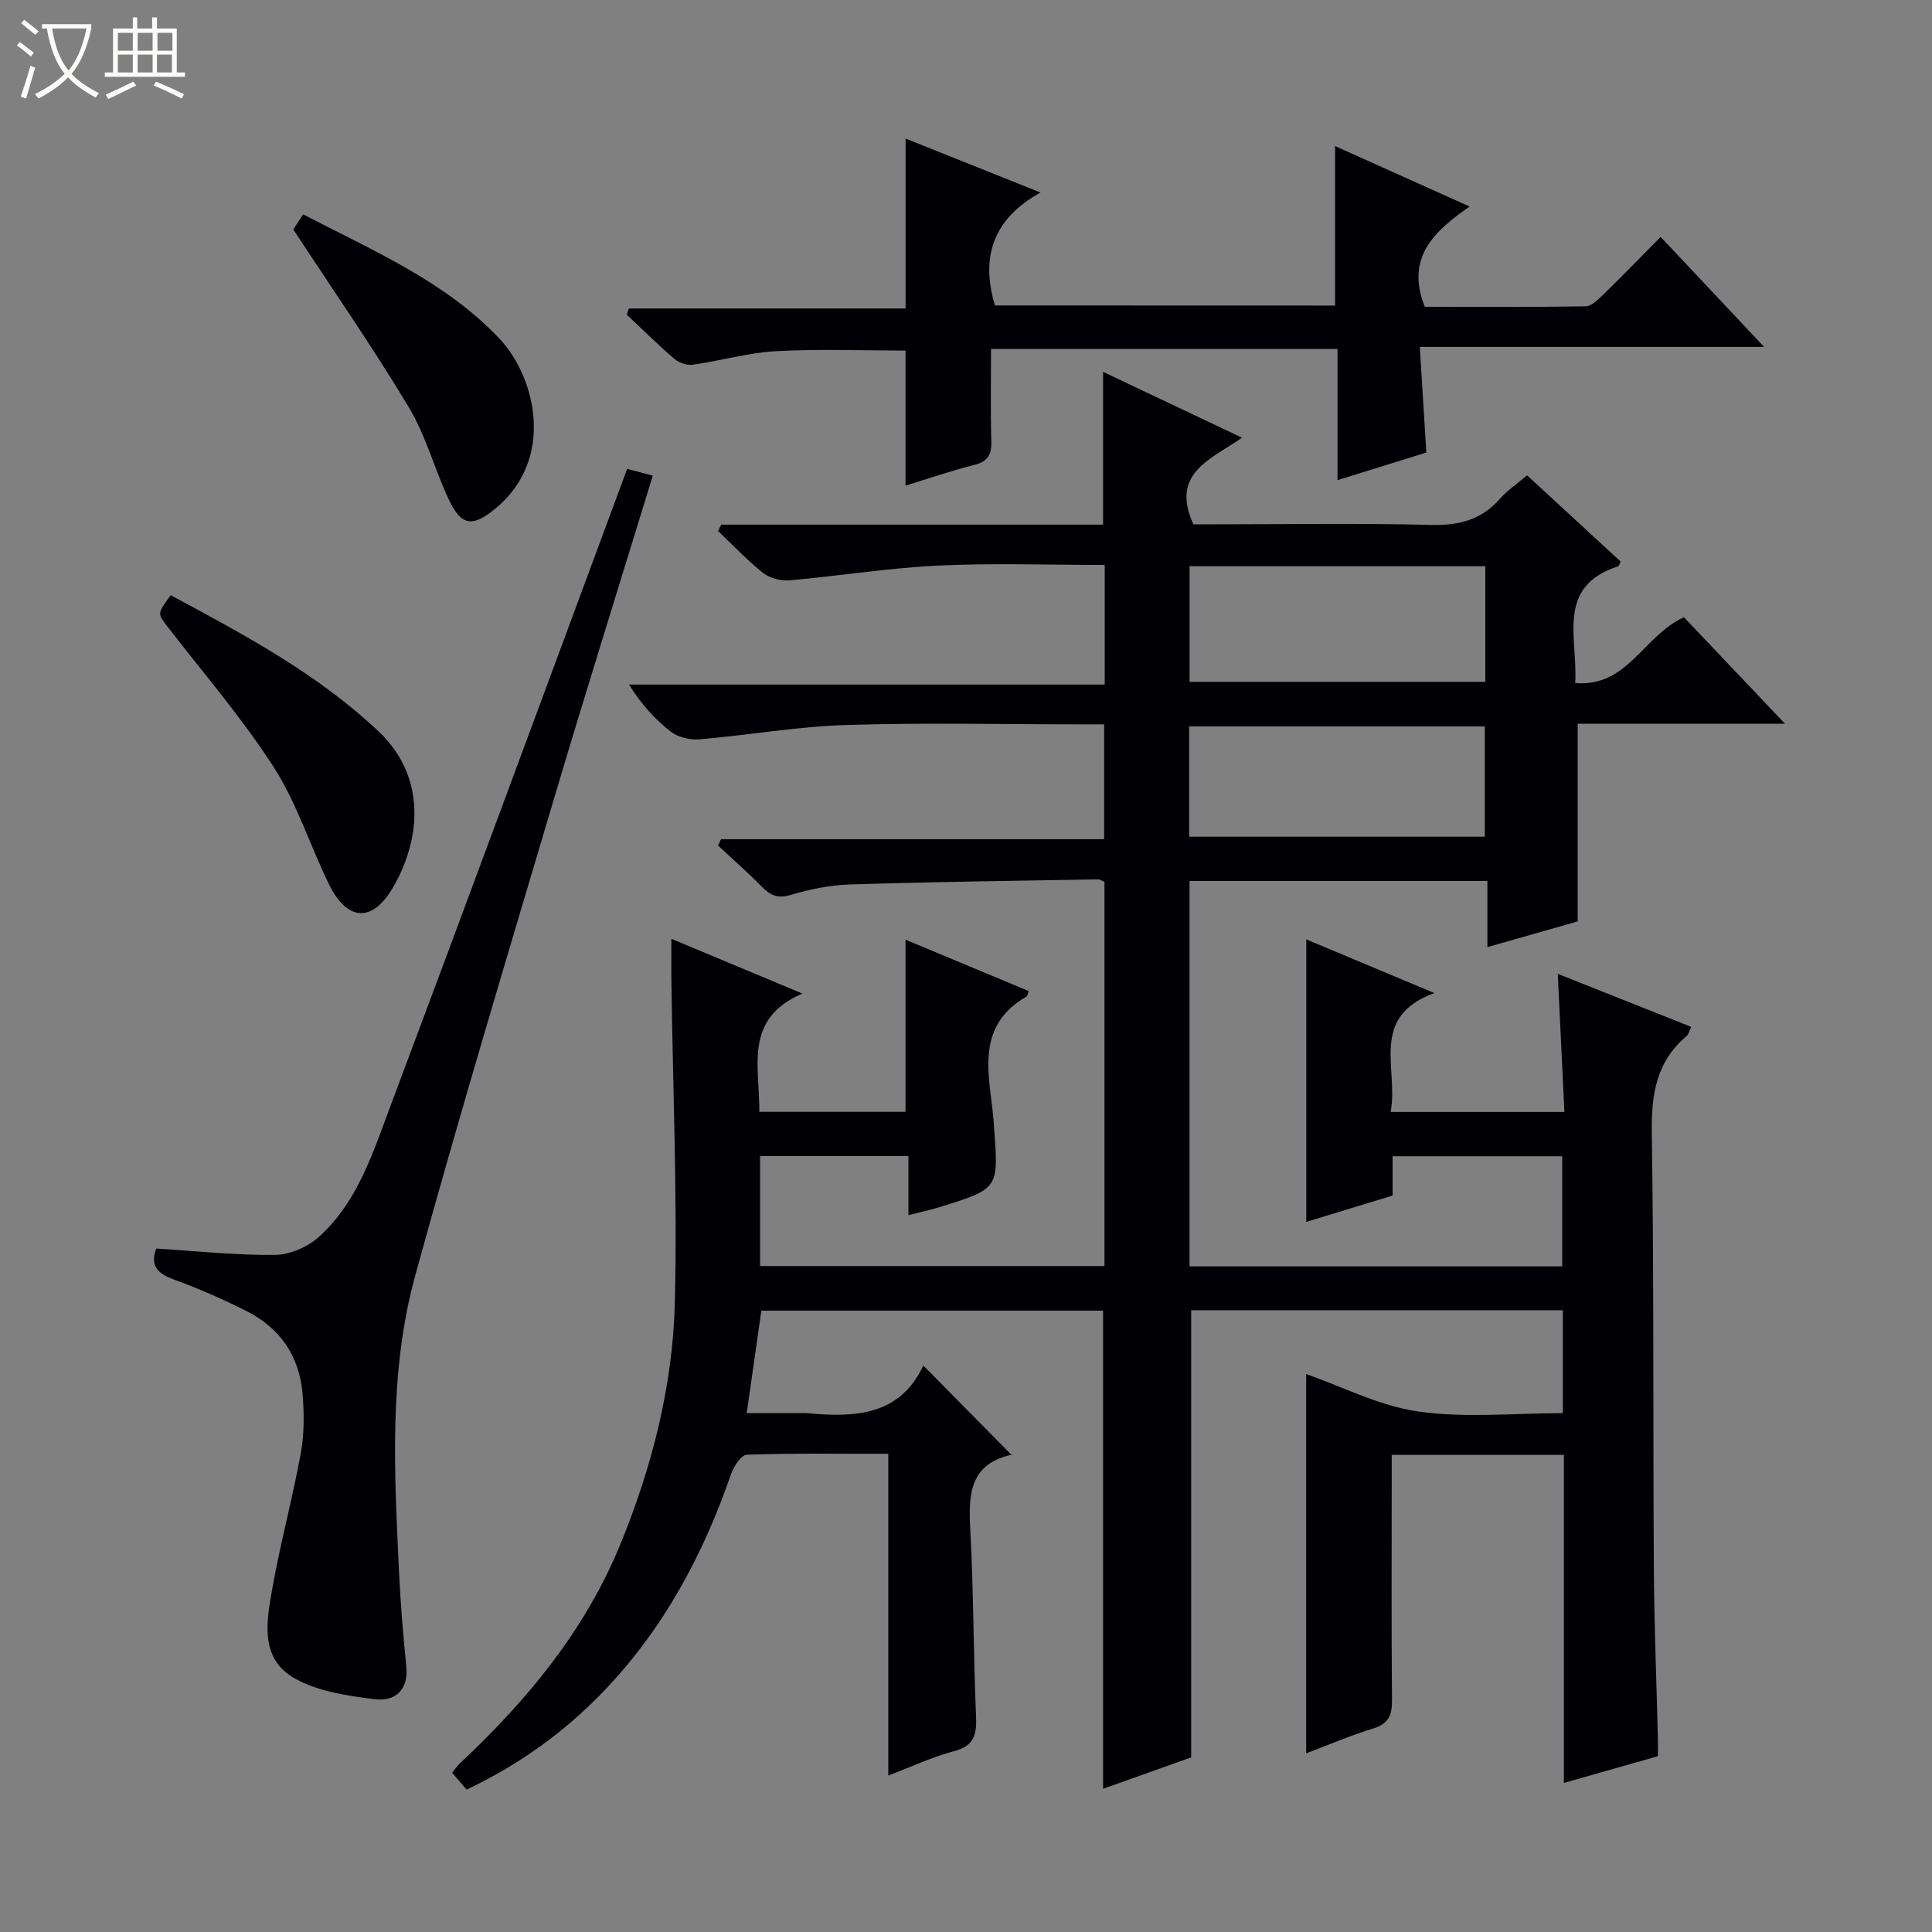
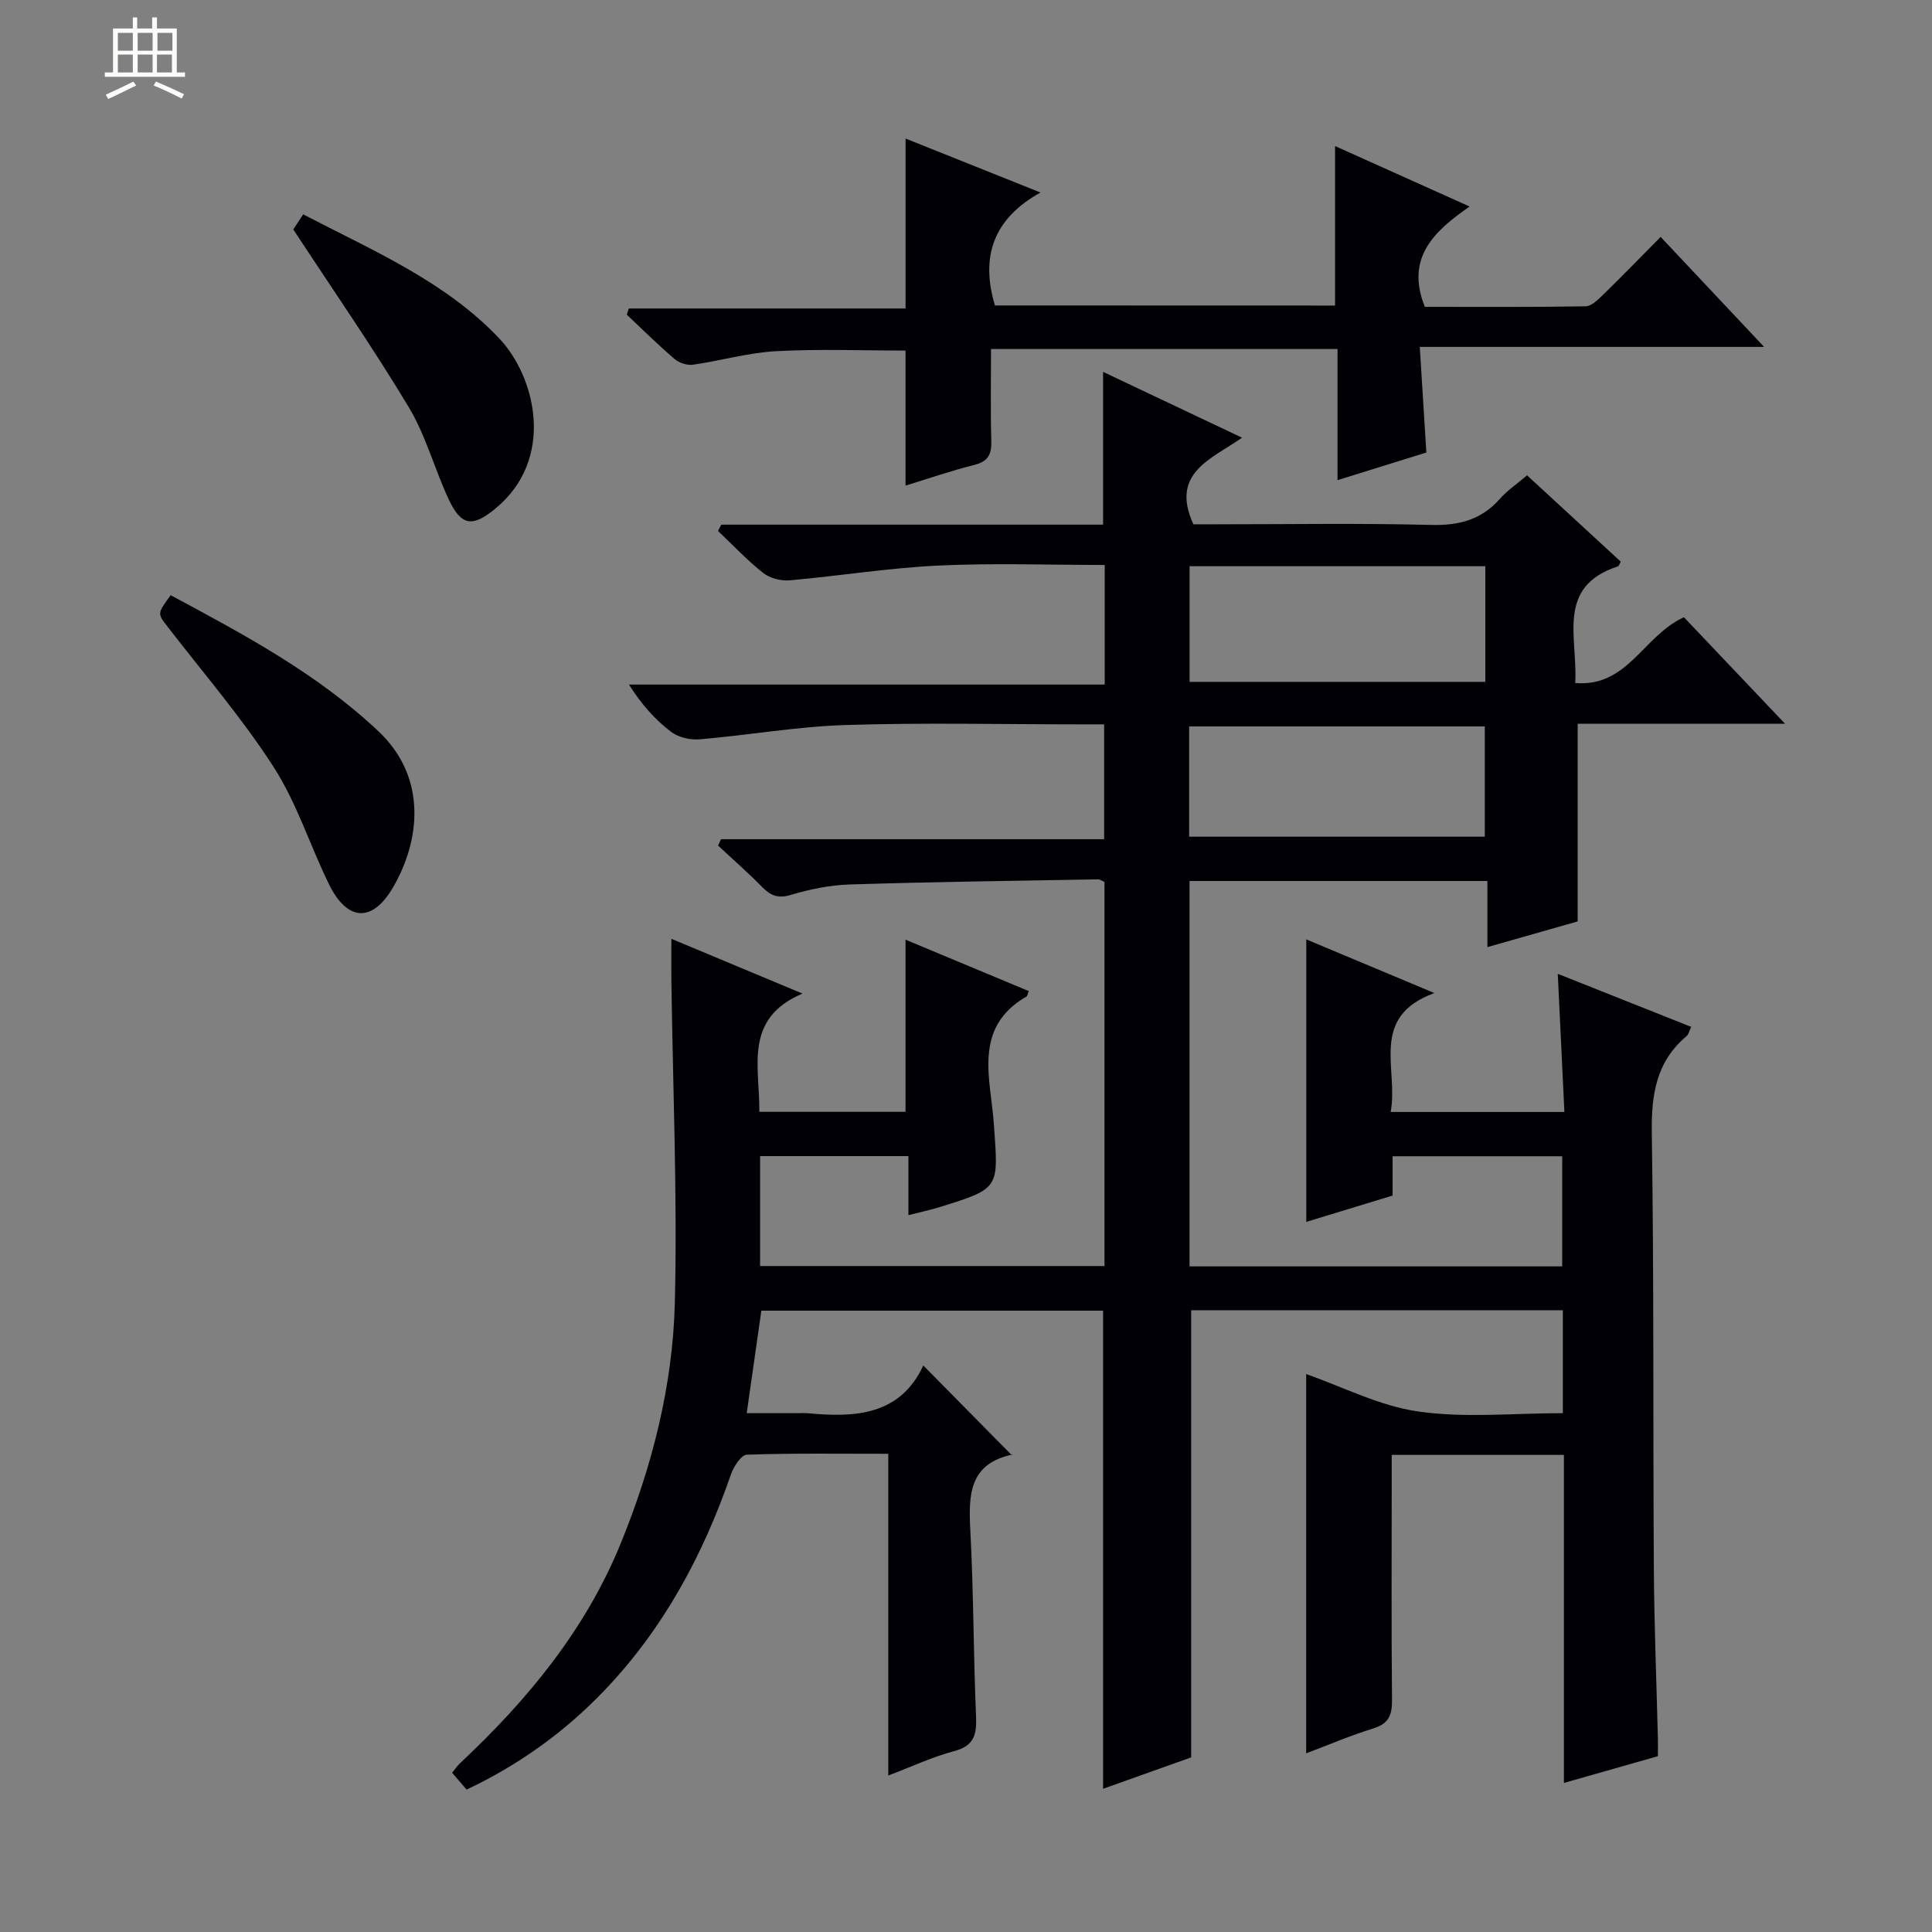
<svg xmlns="http://www.w3.org/2000/svg" enable-background="new 0 0 400 400" viewBox="0 0 400 400">
  <rect x="0" y="0" width="400" height="400" fill="#808080" stroke="none" />
-   <path d="m6.4 11.7c-1-.8-1.9-1.6-2.9-2.3l.6-.7c.9.7 1.9 1.4 2.9 2.2zm-2.1 8.3c.7-2.1 1.4-4.2 2-6.4.2.1.6.3 1 .4-.7 2.3-1.3 4.4-1.9 6.4zm3-12.8c-1.1-.9-2.1-1.7-2.9-2.4l.6-.7c1 .8 2 1.5 3 2.4zm1.4-1.3v-.9h10.2v.9c-.9 4.2-2.3 7.3-4.1 9.4 1.3 1.4 3.2 2.7 5.7 4-.2.2-.4.5-.7.9-2.5-1.4-4.4-2.7-5.7-4.2-1.4 1.5-3.5 3-6.1 4.4 0 0 0 0-.1-.1-.3-.4-.5-.7-.7-.8 2.7-1.3 4.7-2.8 6.2-4.2-1.8-2.2-3-5.3-3.7-9.4zm9.2 0h-7.1c.6 3.8 1.7 6.7 3.4 8.7 1.7-2.1 2.9-4.8 3.7-8.7z" fill="#fcfbfa" />
  <path d="m31.6 3.6h.9v2.3h4.1v9.1h1.7v.9h-16.6v-.9h1.7v-9.1h4.1v-2.3h.9v2.3h3.1v-2.3zm-4 13.3.6.8c-1.9.9-3.8 1.9-5.8 2.8-.2-.3-.3-.6-.5-.9 2-.9 3.9-1.8 5.7-2.7zm-3.2-10.1v3.7h3.1v-3.7zm0 4.5v3.7h3.1v-3.7zm4.1-4.5v3.7h3.1v-3.7zm0 4.5v3.7h3.1v-3.7zm9.1 9.1c-2.1-1.1-4.1-2-5.8-2.7l.5-.8c2.2.9 4.1 1.8 5.8 2.6zm-1.9-13.6h-3.1v3.7h3.1zm-3.2 4.5v3.7h3.1v-3.7z" fill="#fcfbfa" />
  <g fill="#010105">
    <path d="m323.57 292.58c0-7.51 0-14.27 0-21.31-25.83 0-51.39 0-76.95 0v92.58c-5.66 2.02-11.83 4.22-18.24 6.5 0-33.21 0-65.91 0-98.99-23.43 0-47.13 0-70.75 0-.98 6.84-1.93 13.53-3.03 21.22h10.62c.67 0 1.34-.05 2 .01 9.84.94 19.14.45 23.94-9.88 6.49 6.58 12.36 12.54 18.36 18.61.26-.44.2-.19.09-.17-9.02 1.9-9.1 8.41-8.71 15.76.68 12.79.63 25.62 1.18 38.42.16 3.77-.37 6.13-4.55 7.23-4.42 1.16-8.63 3.15-13.62 5.04 0-22.49 0-44.22 0-66.61-10.1 0-19.7-.14-29.29.19-1.16.04-2.73 2.46-3.28 4.06-5.77 16.71-13.97 31.97-26.28 44.83-8.14 8.5-17.53 15.27-28.45 20.45-.96-1.12-1.89-2.19-3-3.49.62-.76 1.05-1.43 1.62-1.96 13.99-13.1 26.02-27.66 33.32-45.61 6.5-15.96 10.75-32.64 11.17-49.79.54-22.24-.42-44.52-.72-66.79-.03-2.48 0-4.97 0-8.51 8.93 3.73 17.38 7.26 27.14 11.34-12.26 5.21-8.82 15.17-8.93 24.48h30.27c0-11.81 0-23.4 0-35.64 8.54 3.56 17.02 7.1 25.5 10.64-.22.56-.25 1.02-.47 1.14-11.17 6.44-7.39 17.06-6.75 26.28.93 13.41 1.47 13.38-11.16 17.29-2.03.63-4.11 1.07-6.52 1.68 0-4.22 0-8.03 0-12.22-10.31 0-20.36 0-30.71 0v22.76h71.3c0-26.58 0-53 0-79.52-.46-.19-.9-.54-1.33-.54-17.14.3-34.28.52-51.42 1.06-4.11.13-8.28.99-12.23 2.17-2.74.82-4.25.04-6.03-1.77-2.87-2.94-5.99-5.65-9-8.46.21-.44.41-.87.62-1.31h79.32c0-8.1 0-15.52 0-23.78-1.6 0-3.34 0-5.08 0-16.17 0-32.35-.38-48.5.14-10.09.32-20.12 2.11-30.2 2.96-1.95.16-4.41-.41-5.92-1.58-3.27-2.51-6.08-5.63-8.68-9.76h98.5c0-8.63 0-16.4 0-24.76-11.65 0-23.11-.42-34.53.13-10.26.49-20.45 2.15-30.7 3.05-1.8.16-4.1-.43-5.49-1.53-3.33-2.63-6.25-5.76-9.34-8.69.22-.44.45-.87.67-1.31h79.05c0-10.85 0-21.04 0-31.63 9.36 4.44 18.63 8.83 28.77 13.63-6.32 4.43-14.95 7.29-10.07 17.93h4.77c14.83 0 29.67-.25 44.5.13 5.73.14 10.34-1.05 14.17-5.39 1.51-1.72 3.48-3.04 5.64-4.88 6.54 6.03 12.99 11.96 19.4 17.87-.27.47-.37.92-.6.99-12.9 4.2-8.26 14.76-8.83 24.14 10.89.92 14.07-9.78 22.51-13.62 6.46 6.8 13.32 14.04 20.93 22.05-15.01 0-28.91 0-42.93 0v40.93c-5.85 1.67-12.03 3.43-18.69 5.32 0-4.71 0-8.98 0-13.69-20.73 0-41.07 0-61.67 0v79.79h77.16c0-7.55 0-14.96 0-22.8-11.44 0-22.99 0-35.12 0v8.14c-6.32 1.93-12.12 3.7-17.87 5.45 0-19.59 0-38.78 0-58.49 8.61 3.61 17 7.12 26.52 11.11-13.61 4.99-7.36 15.68-9.05 24.62h35.97c-.45-9.45-.89-18.53-1.37-28.6 9.44 3.75 18.36 7.3 27.62 10.98-.41.86-.53 1.56-.95 1.91-6.3 5.3-7.32 12.12-7.2 20.04.45 29.99.24 59.99.42 89.99.07 11.82.55 23.63.84 35.44.03 1.14 0 2.27 0 3.62-6.45 1.84-12.63 3.6-19.46 5.54 0-22.88 0-45.27 0-67.92-12 0-23.44 0-35.65 0v5.28c0 15.17-.08 30.33.06 45.5.03 3.09-.69 4.88-3.88 5.86-4.72 1.45-9.28 3.41-13.89 5.15 0-26.44 0-52.51 0-78.52 7.56 2.63 15.17 6.6 23.18 7.74 9.66 1.4 19.61.35 29.96.35zm-77.28-175.35v23.94h61.23c0-8.19 0-15.96 0-23.94-20.42 0-40.54 0-61.23 0zm-.09 56h61.21c0-7.91 0-15.46 0-22.83-20.65 0-40.88 0-61.21 0z" />
-     <path d="m129.85 97.07c1.98.53 3.53.94 5.3 1.41-6.91 22.56-13.91 44.85-20.56 67.25-9.73 32.76-19.6 65.48-28.64 98.42-5.47 19.95-4.31 40.57-3.35 61.03.31 6.63.86 13.25 1.52 19.86.49 4.93-2.4 7.25-6.42 6.77-5.67-.68-11.78-1.58-16.64-4.29-7.45-4.16-5.85-12.04-4.63-18.9 1.65-9.29 4.15-18.42 5.84-27.71.73-4.04.72-8.32.36-12.43-.66-7.67-4.62-13.51-11.51-16.99-4.88-2.47-9.91-4.68-15.04-6.55-3.38-1.23-5.09-2.8-3.72-6.44 8.24.51 16.46 1.41 24.68 1.31 3.08-.04 6.77-1.71 9.09-3.82 7.9-7.18 11.06-17.27 14.66-26.87 15.8-42.1 31.35-84.3 46.99-126.46.64-1.72 1.27-3.43 2.07-5.59z" />
    <path d="m276.41 63.26c0-11.22 0-21.83 0-33.02 8.94 4.02 17.82 8.01 27.86 12.52-7.39 5.11-13.33 10.65-9.27 20.77 10.72 0 22 .08 33.28-.11 1.22-.02 2.57-1.38 3.61-2.38 3.92-3.82 7.73-7.75 11.93-11.99 7.08 7.53 13.85 14.73 21.42 22.77-24.23 0-47.4 0-71.29 0 .47 7.51.9 14.39 1.36 21.87-5.93 1.85-11.84 3.69-18.39 5.72 0-9.4 0-18.15 0-27.15-24.04 0-47.6 0-71.74 0 0 6.49-.12 12.78.06 19.05.08 2.76-.67 4.24-3.53 4.95-4.79 1.2-9.47 2.82-14.23 4.28 0-9.59 0-18.68 0-27.96-8.72 0-17.8-.36-26.84.13-5.75.31-11.43 1.98-17.17 2.8-1.21.17-2.87-.38-3.82-1.19-3.41-2.92-6.61-6.09-9.88-9.17.14-.43.28-.85.42-1.28h57.3c0-12.06 0-23.3 0-35.18 8.87 3.55 17.72 7.09 27.94 11.17-9.78 5.41-12.46 13.28-9.44 23.38 23.27.02 46.83.02 70.42.02z" />
    <path d="m35.34 123.23c15.32 8.23 30.38 16.26 43.04 28.2 10.01 9.45 8.75 22.47 2.94 32.38-4.27 7.28-9.45 6.92-13.2-.72-3.94-8.04-6.65-16.8-11.45-24.26-6.54-10.17-14.52-19.42-21.93-29.02-2.15-2.78-2.24-2.72.6-6.58z" />
    <path d="m60.72 47.5c.16-.24.95-1.44 2.05-3.12 14.39 7.5 29.45 13.87 40.64 25.74 7.5 7.96 11.67 24.95-.92 35.24-4.59 3.75-6.94 3.63-9.54-1.87-2.97-6.3-4.75-13.24-8.3-19.15-7.41-12.35-15.65-24.21-23.93-36.84z" />
  </g>
</svg>